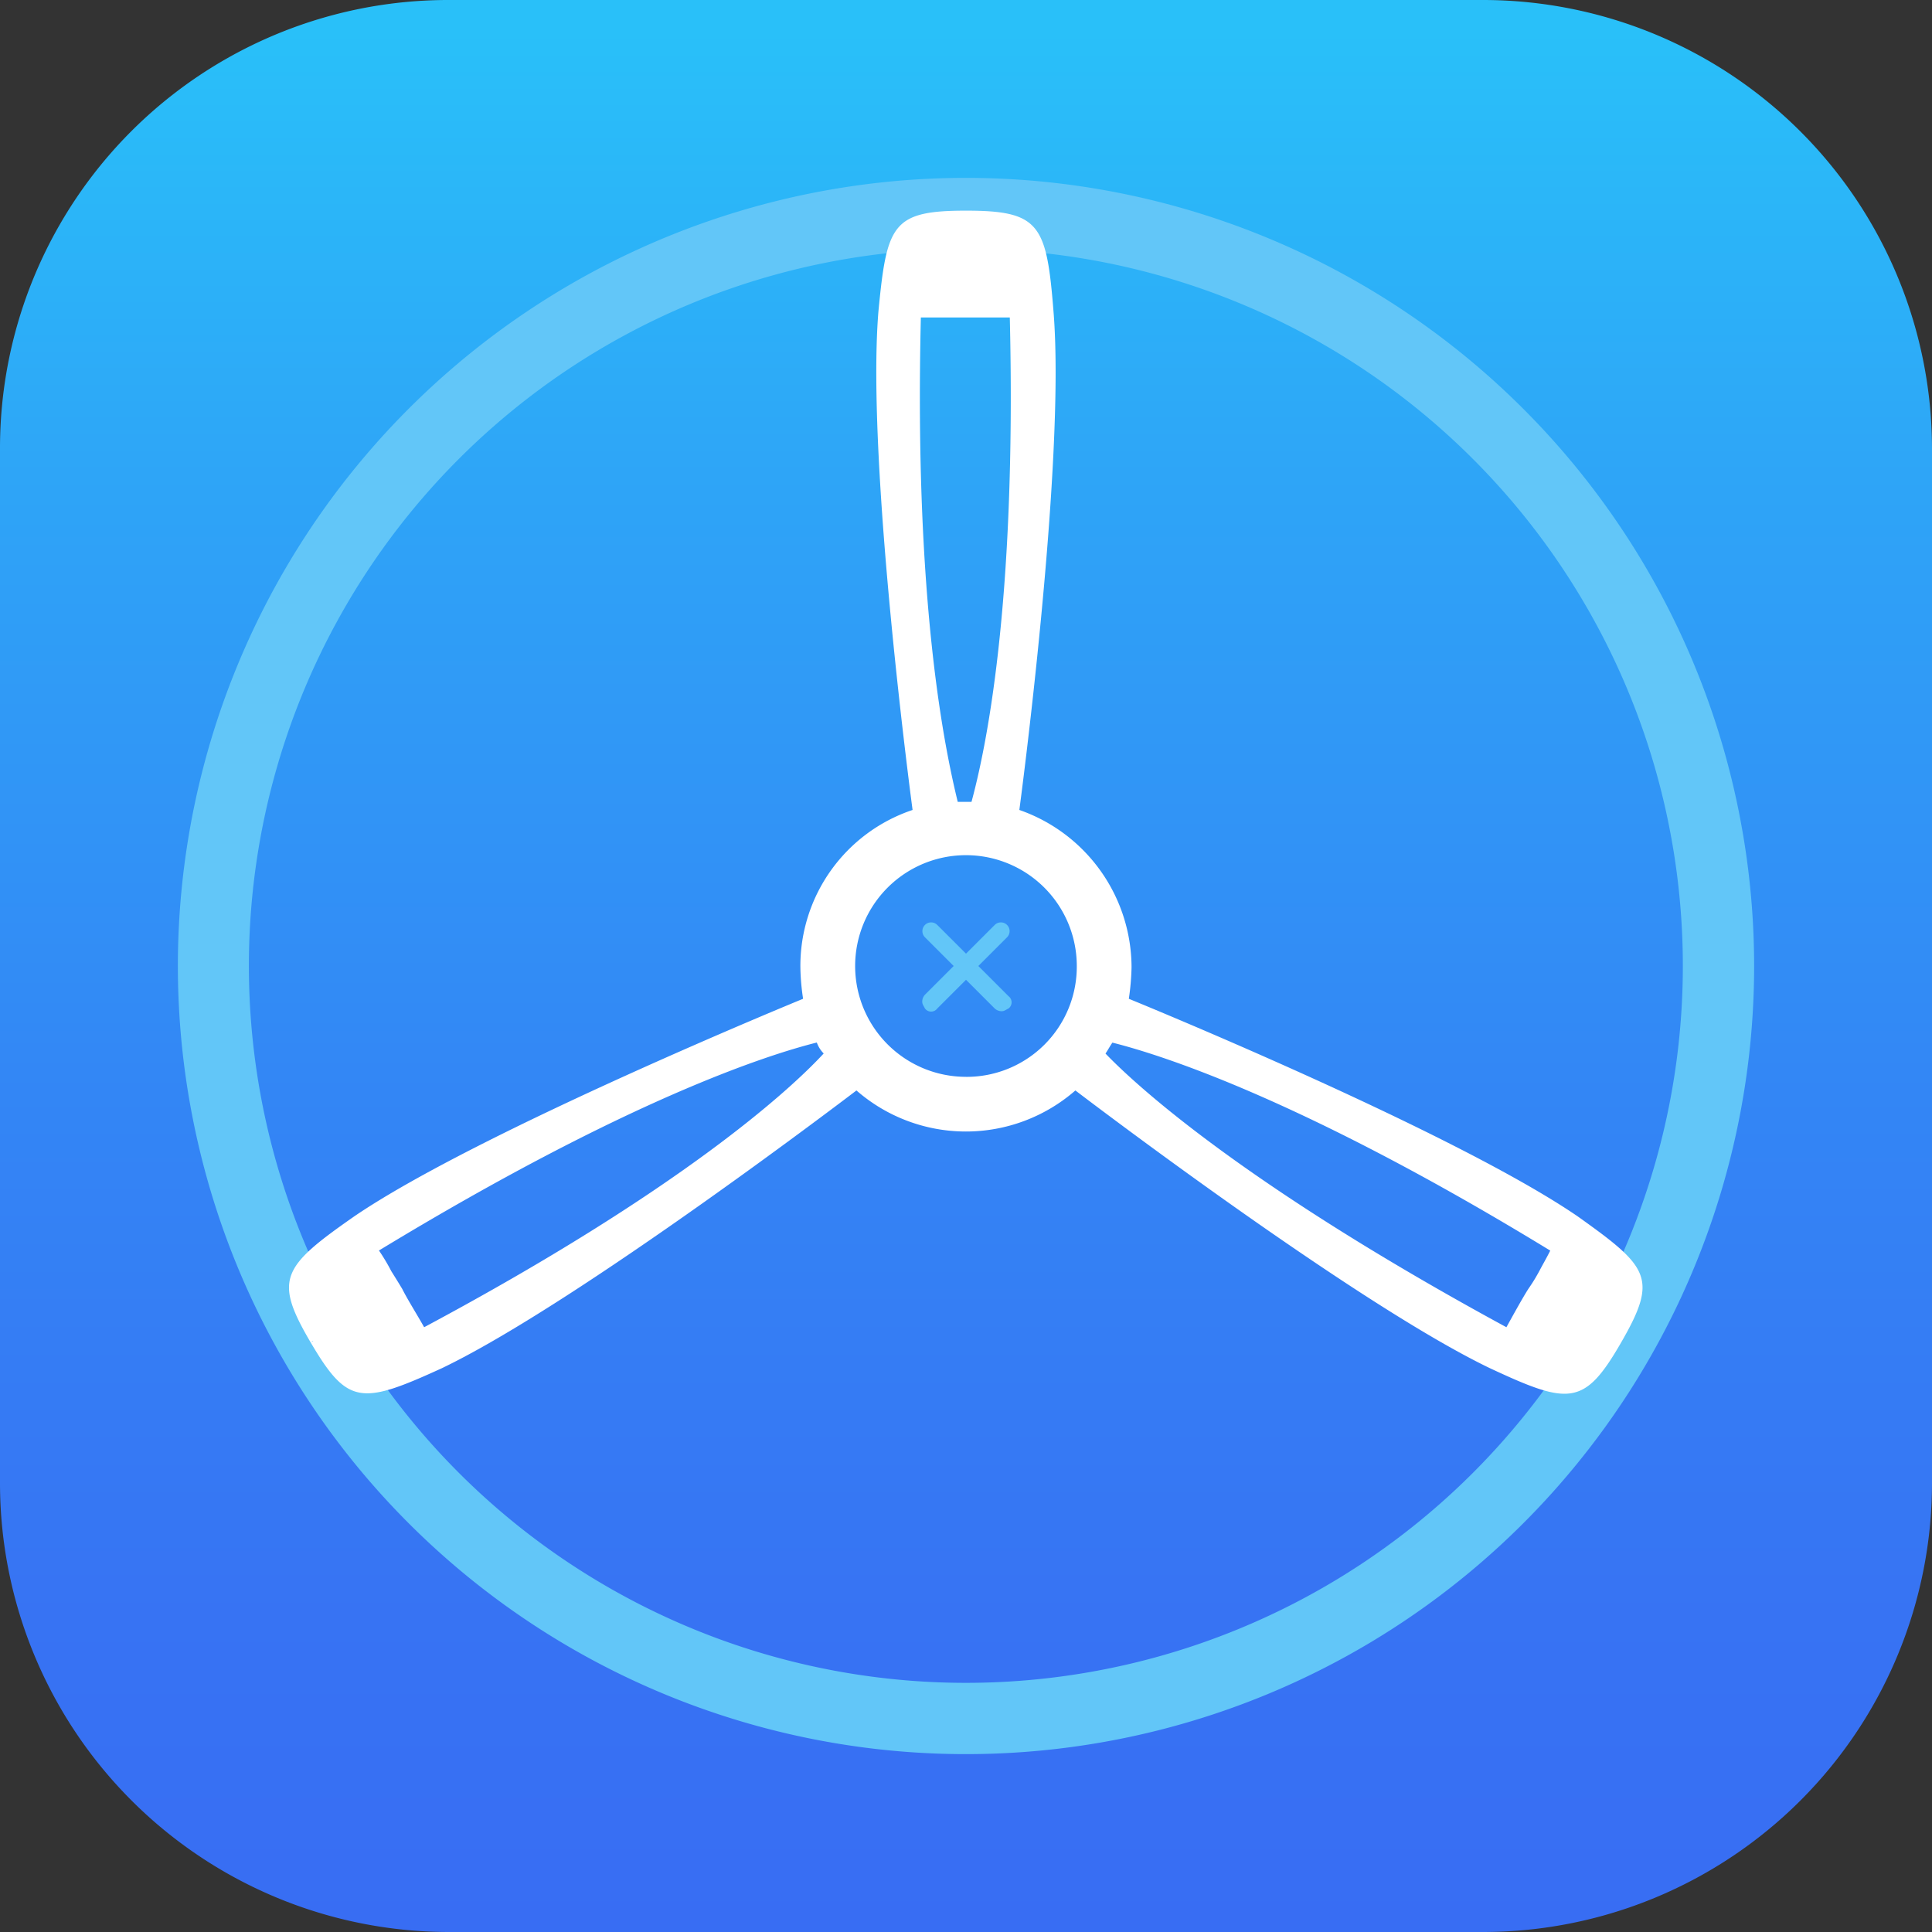
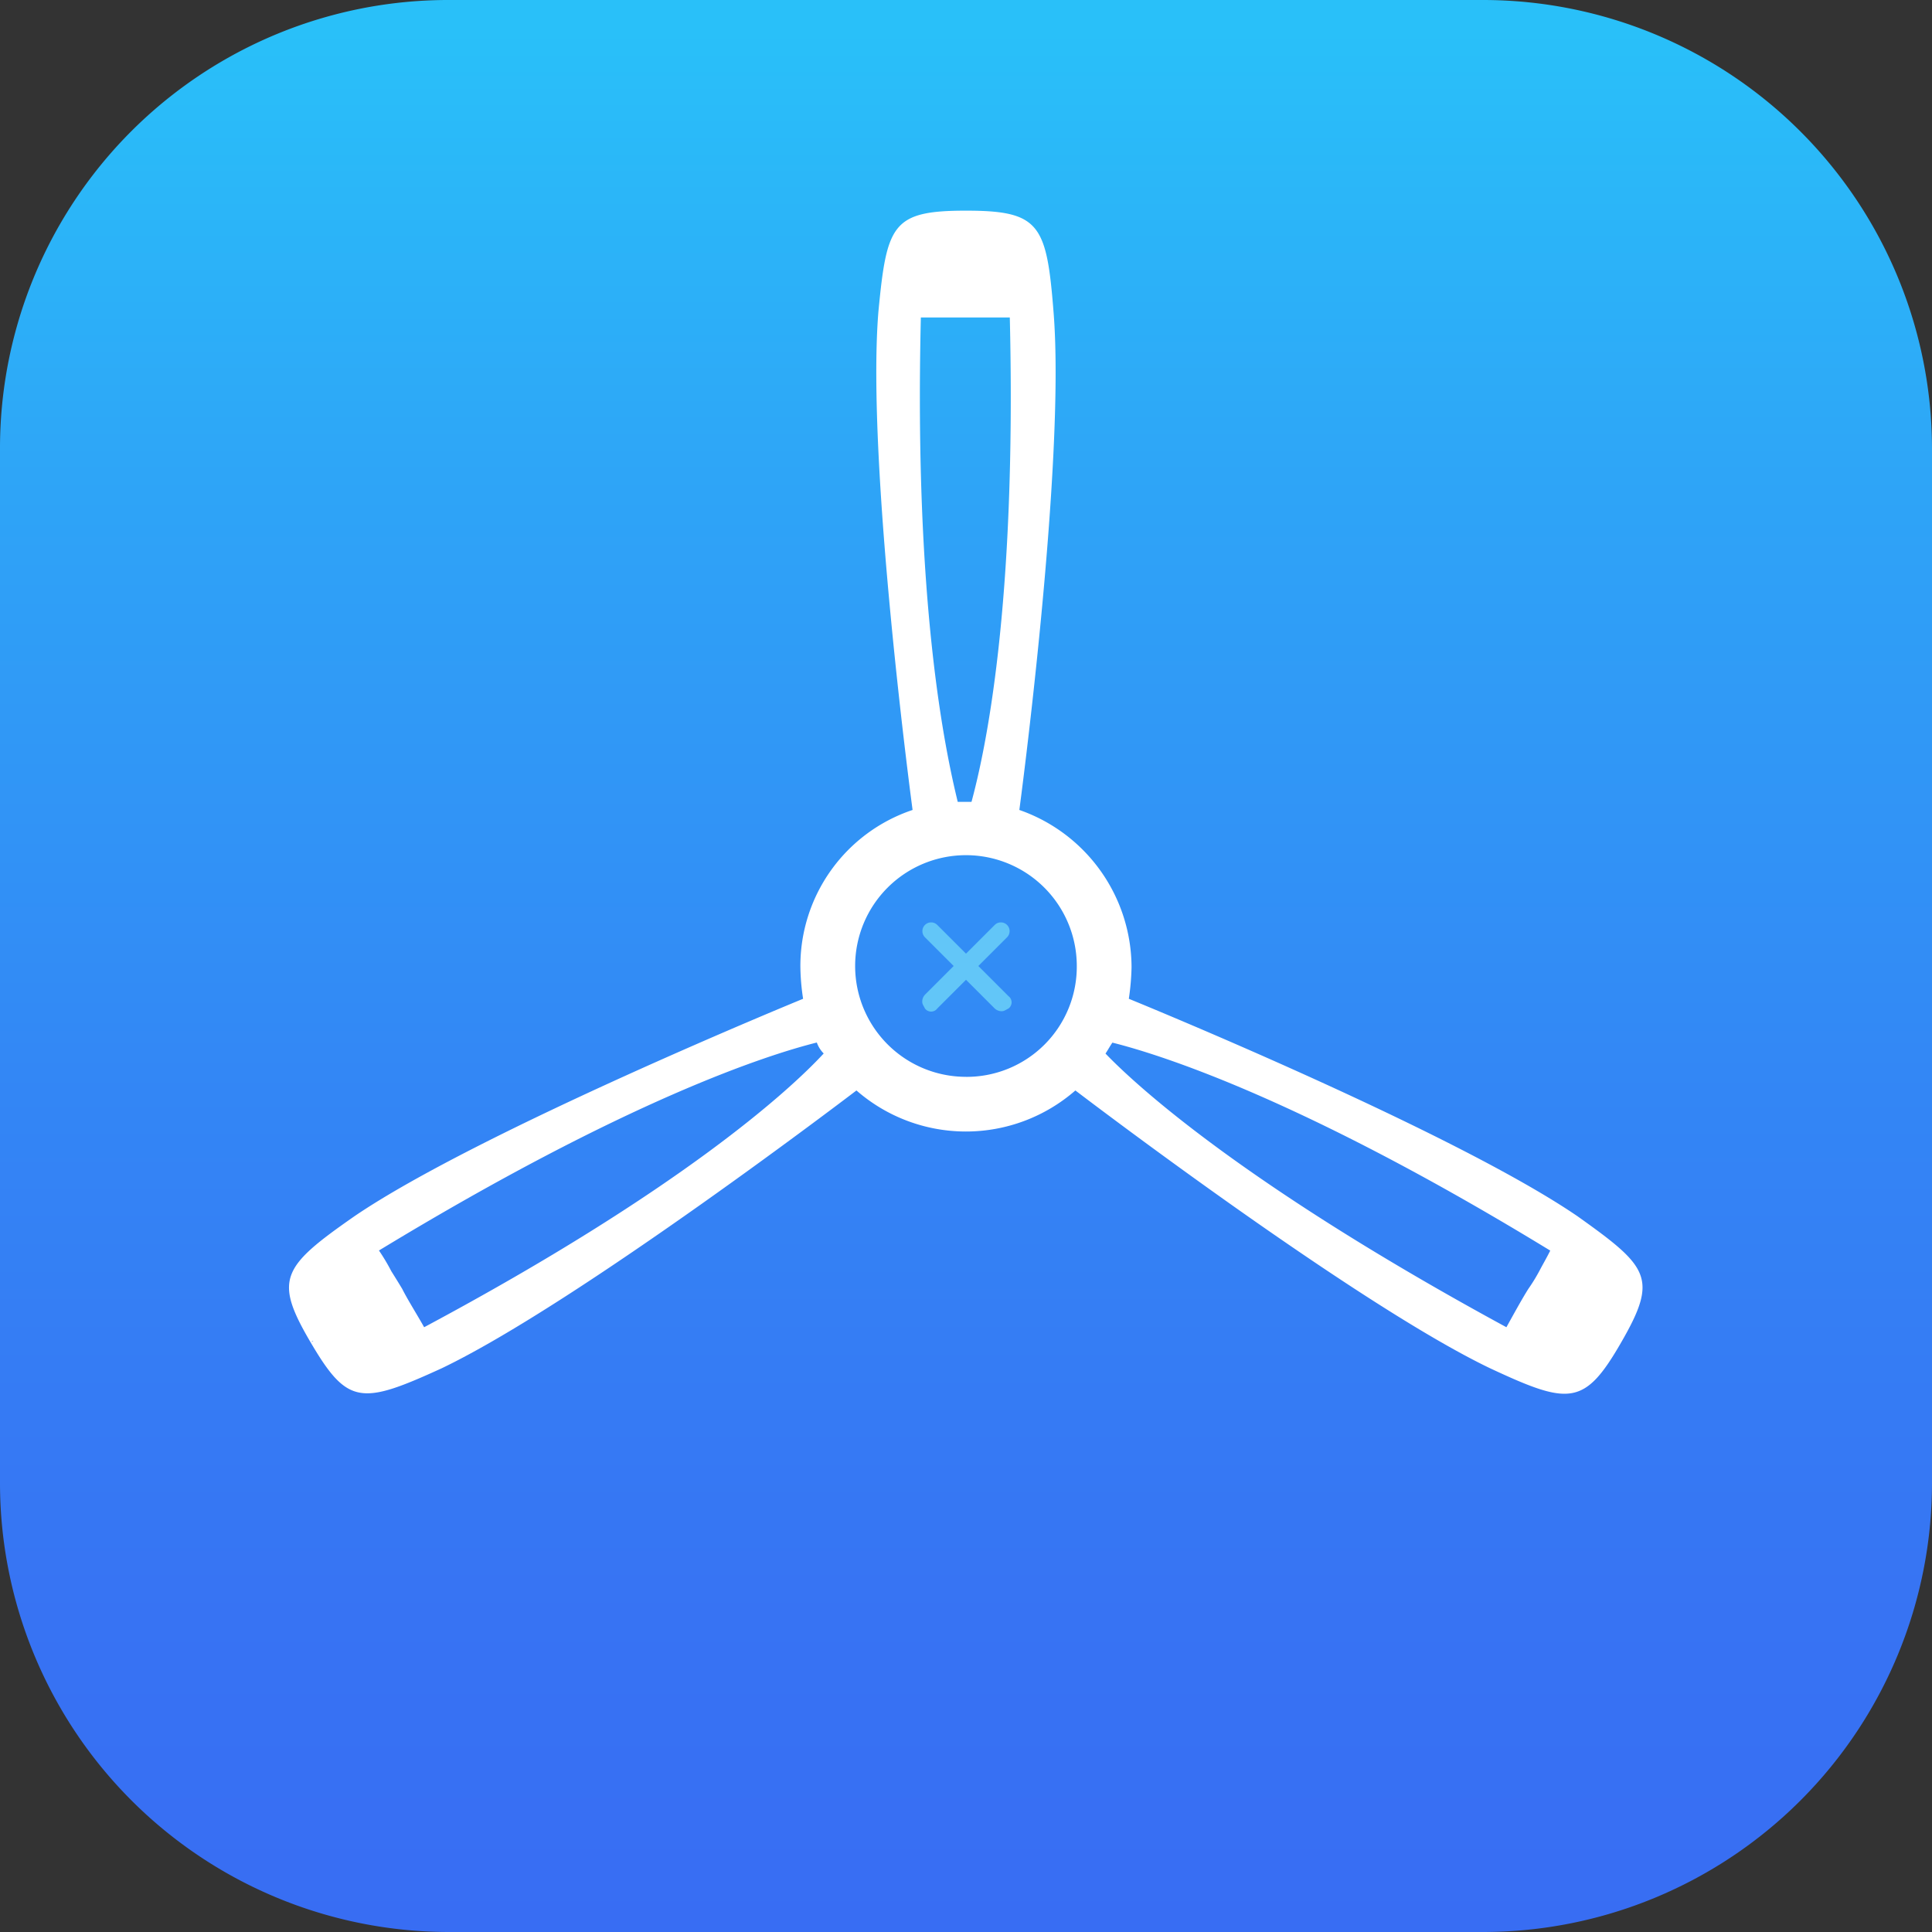
<svg xmlns="http://www.w3.org/2000/svg" width="56.1" height="56.1" viewBox="0 0 56.1 56.1">
  <rect x="0" y="0" width="56.1" height="56.1" fill="#333333" stroke="none" />
  <defs>
    <linearGradient id="linear-gradient" x1="0.5" y1="0.02" x2="0.5" y2="1.02" gradientUnits="objectBoundingBox">
      <stop offset="0" stop-color="#29c0f9" />
      <stop offset="0.228" stop-color="#2ea5f7" />
      <stop offset="0.545" stop-color="#3386f5" />
      <stop offset="0.814" stop-color="#3773f3" />
      <stop offset="1" stop-color="#386cf3" />
    </linearGradient>
  </defs>
  <g id="Group_105643" data-name="Group 105643" transform="translate(-8018.8 -9981)">
    <g id="Group_105642" data-name="Group 105642" transform="translate(8018.8 9981)">
      <path id="Path_78513" data-name="Path 78513" d="M139.868,56.1H109.832A13.039,13.039,0,0,1,96.8,43.068V13.032A13.014,13.014,0,0,1,109.832,0h30.037A13.039,13.039,0,0,1,152.9,13.032V43.068A13.039,13.039,0,0,1,139.868,56.1Z" transform="translate(-96.8)" fill="url(#linear-gradient)" />
-       <path id="Path_78514" data-name="Path 78514" d="M132.685,13A22.885,22.885,0,1,0,155.57,35.885,22.891,22.891,0,0,0,132.685,13Zm0,43.7A20.819,20.819,0,1,1,153.5,35.885,20.814,20.814,0,0,1,132.685,56.7Z" transform="translate(-104.635 -7.835)" fill="#62c6f8" />
      <path id="Path_78515" data-name="Path 78515" d="M155.344,44.6c-3.655-2.5-13.032-6.317-13.032-6.317a7.092,7.092,0,0,0,.079-.914,4.851,4.851,0,0,0-3.258-4.569s1.351-10.052.993-14.462c-.2-2.543-.4-2.94-2.543-2.94h0c-2.145,0-2.3.4-2.543,2.94-.358,4.41.993,14.462.993,14.462a4.775,4.775,0,0,0-3.258,4.569,6.521,6.521,0,0,0,.079.914s-9.416,3.854-13.032,6.317c-2.106,1.47-2.344,1.828-1.271,3.655.04,0,.04-.04.079-.04a.139.139,0,0,1-.079.04c1.073,1.828,1.47,1.828,3.814.755,3.973-1.907,12.038-8.065,12.038-8.065h0a4.834,4.834,0,0,0,6.357,0h0s8.065,6.158,12.038,8.065c2.3,1.073,2.741,1.112,3.814-.755-.04,0-.04-.04-.079-.04a.139.139,0,0,0,.079.04C157.688,46.39,157.41,46.072,155.344,44.6ZM136.273,18.5h2.583c.2,8.423-.715,12.595-1.112,14.065h-.4C136.988,31.094,136.074,26.882,136.273,18.5ZM121.85,47.82c-.2-.358-.477-.795-.636-1.112,0,0-.119-.2-.318-.516a5.829,5.829,0,0,0-.358-.6c7.191-4.37,11.284-5.682,12.714-6.039a.865.865,0,0,0,.2.318C132.459,40.947,129.28,43.847,121.85,47.82Zm15.733-7.271a3.218,3.218,0,1,1,3.218-3.218A3.2,3.2,0,0,1,137.584,40.55Zm16.647,5.642a5.018,5.018,0,0,1-.318.517c-.2.318-.437.755-.636,1.112-7.39-4.013-10.608-6.873-11.641-7.946.079-.119.119-.2.2-.318,1.43.358,5.562,1.669,12.714,6.039C154.43,45.834,154.311,46.033,154.231,46.191Z" transform="translate(-109.534 -9.281)" fill="#fff" />
      <path id="Path_78516" data-name="Path 78516" d="M165.814,68.656l.834-.834a.253.253,0,0,0-.358-.358l-.834.834-.834-.834a.253.253,0,0,0-.358.358l.834.834-.834.834a.3.3,0,0,0-.079.2c0,.079.04.119.079.2a.223.223,0,0,0,.358,0l.834-.834.834.834a.3.3,0,0,0,.2.079c.079,0,.119-.04.2-.079a.223.223,0,0,0,0-.358Z" transform="translate(-137.406 -40.606)" fill="#62c6f8" />
    </g>
  </g>
</svg>